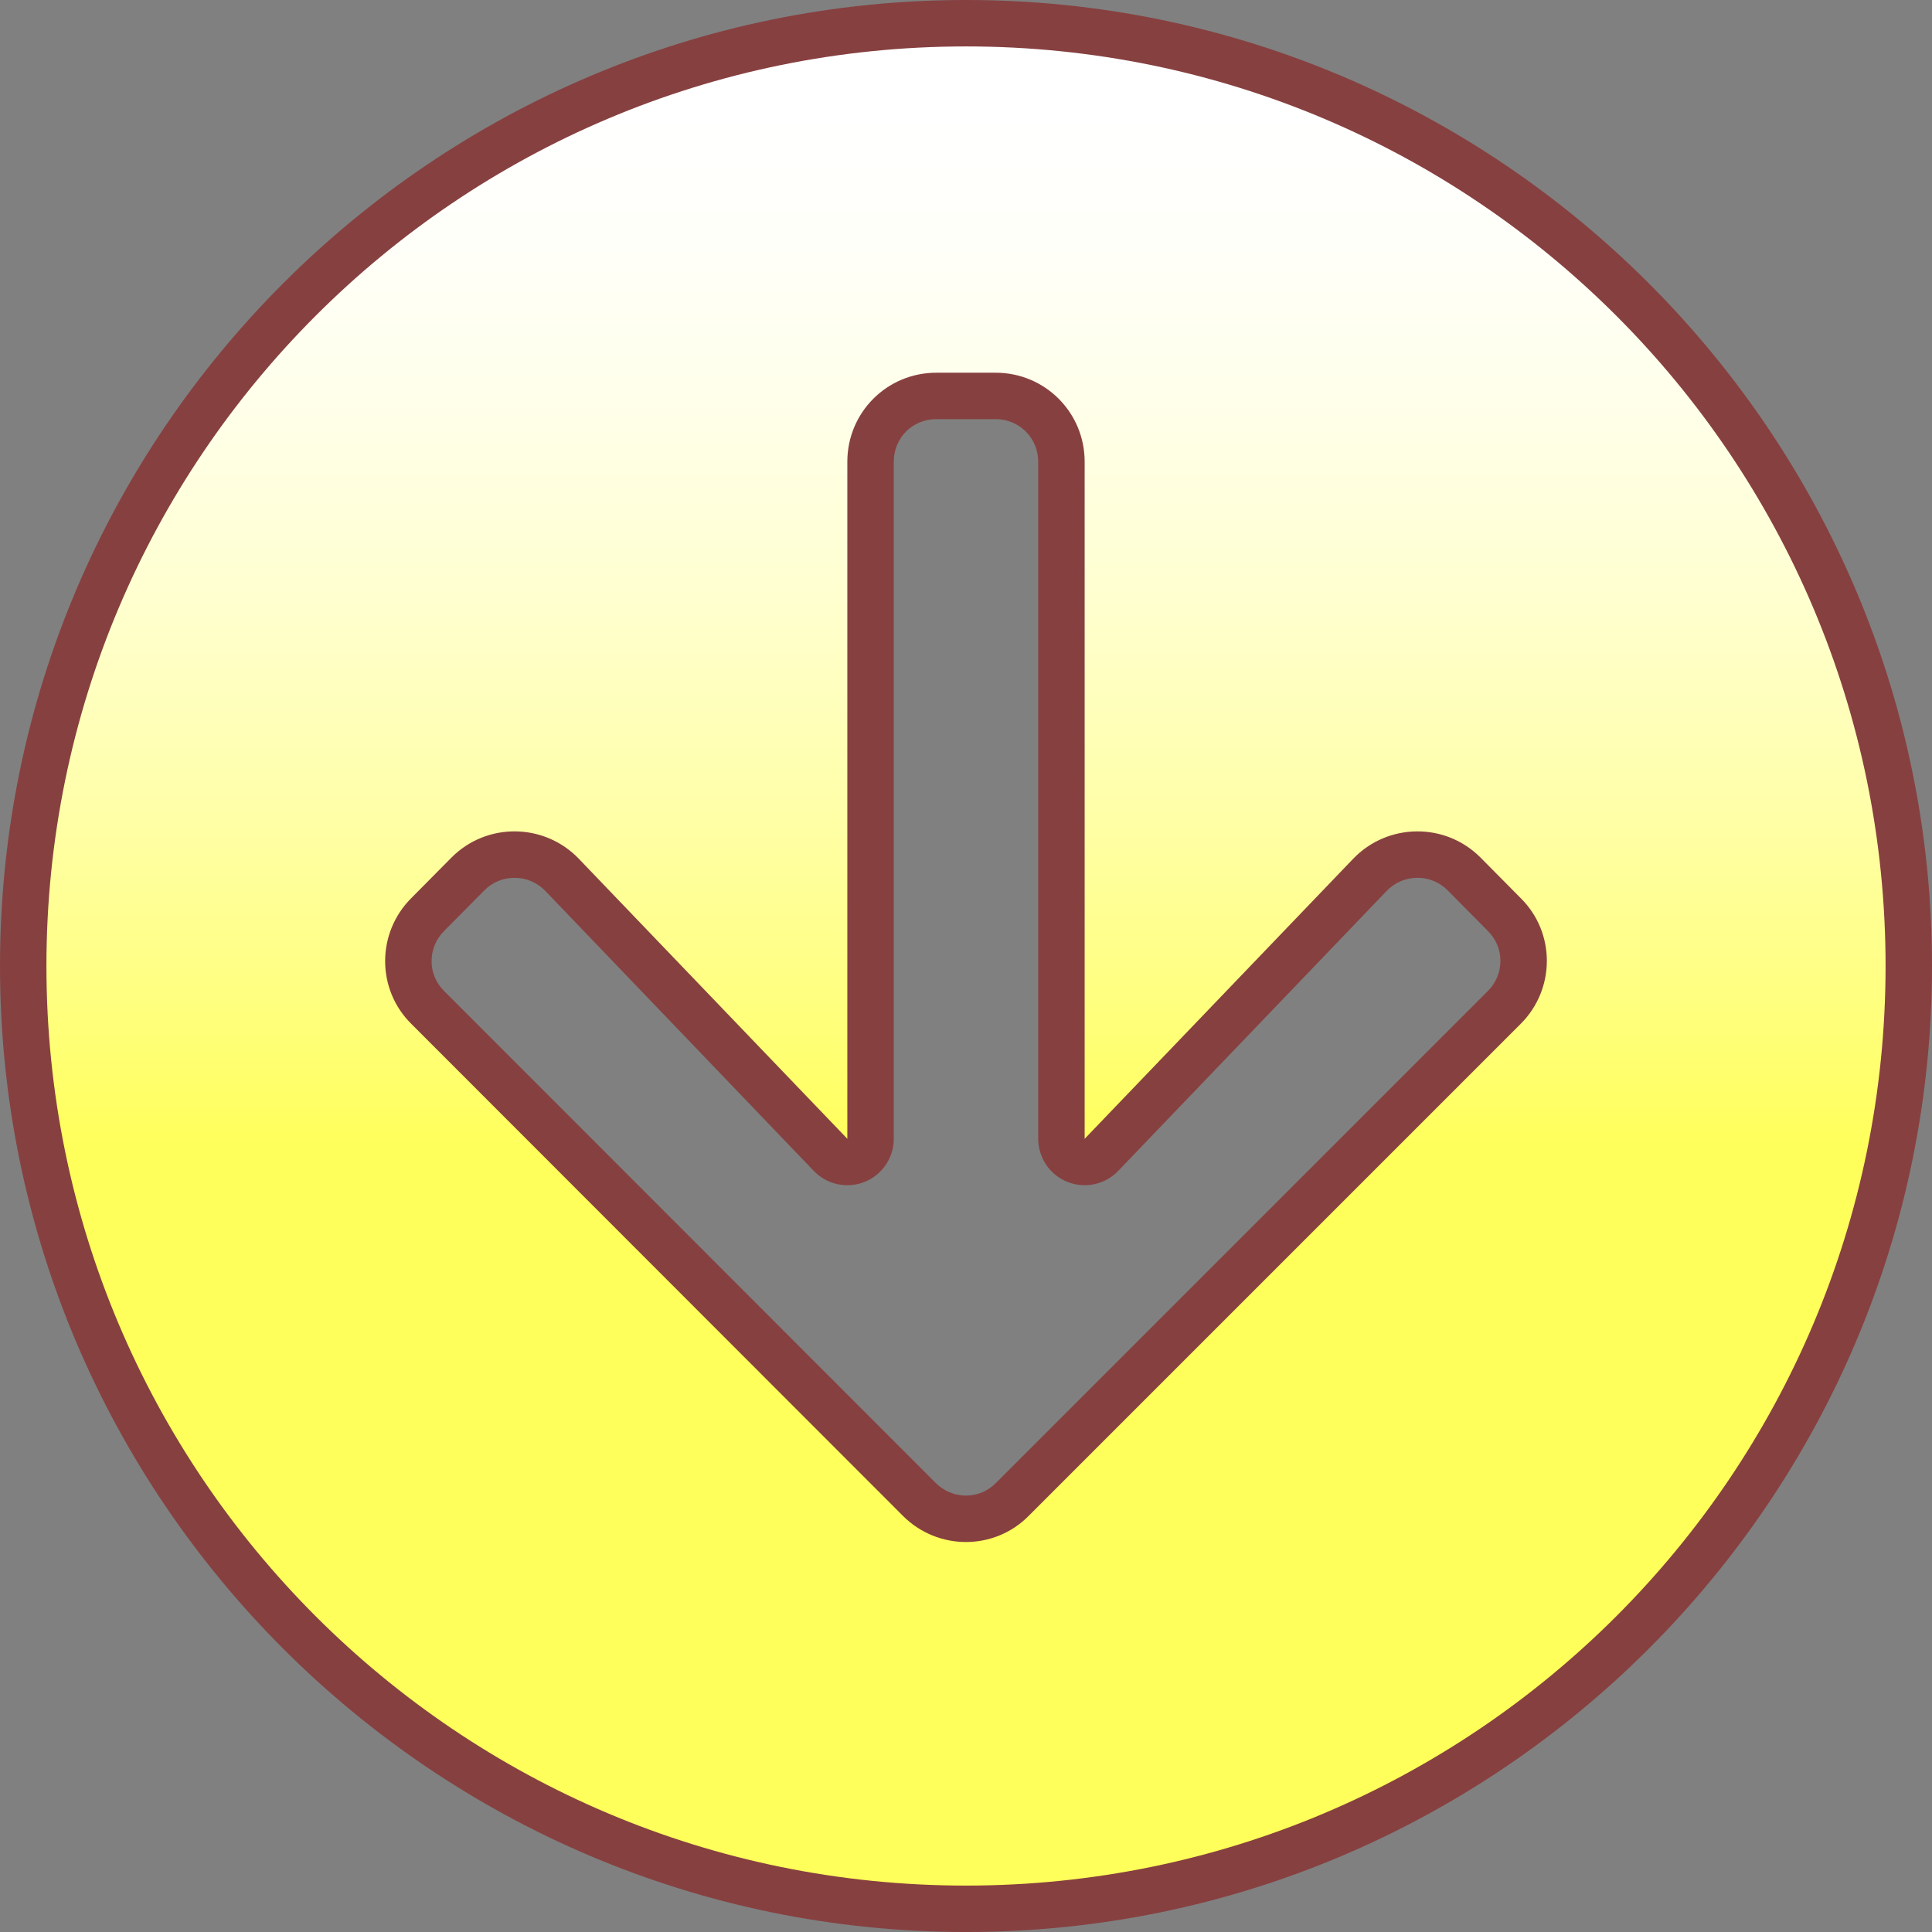
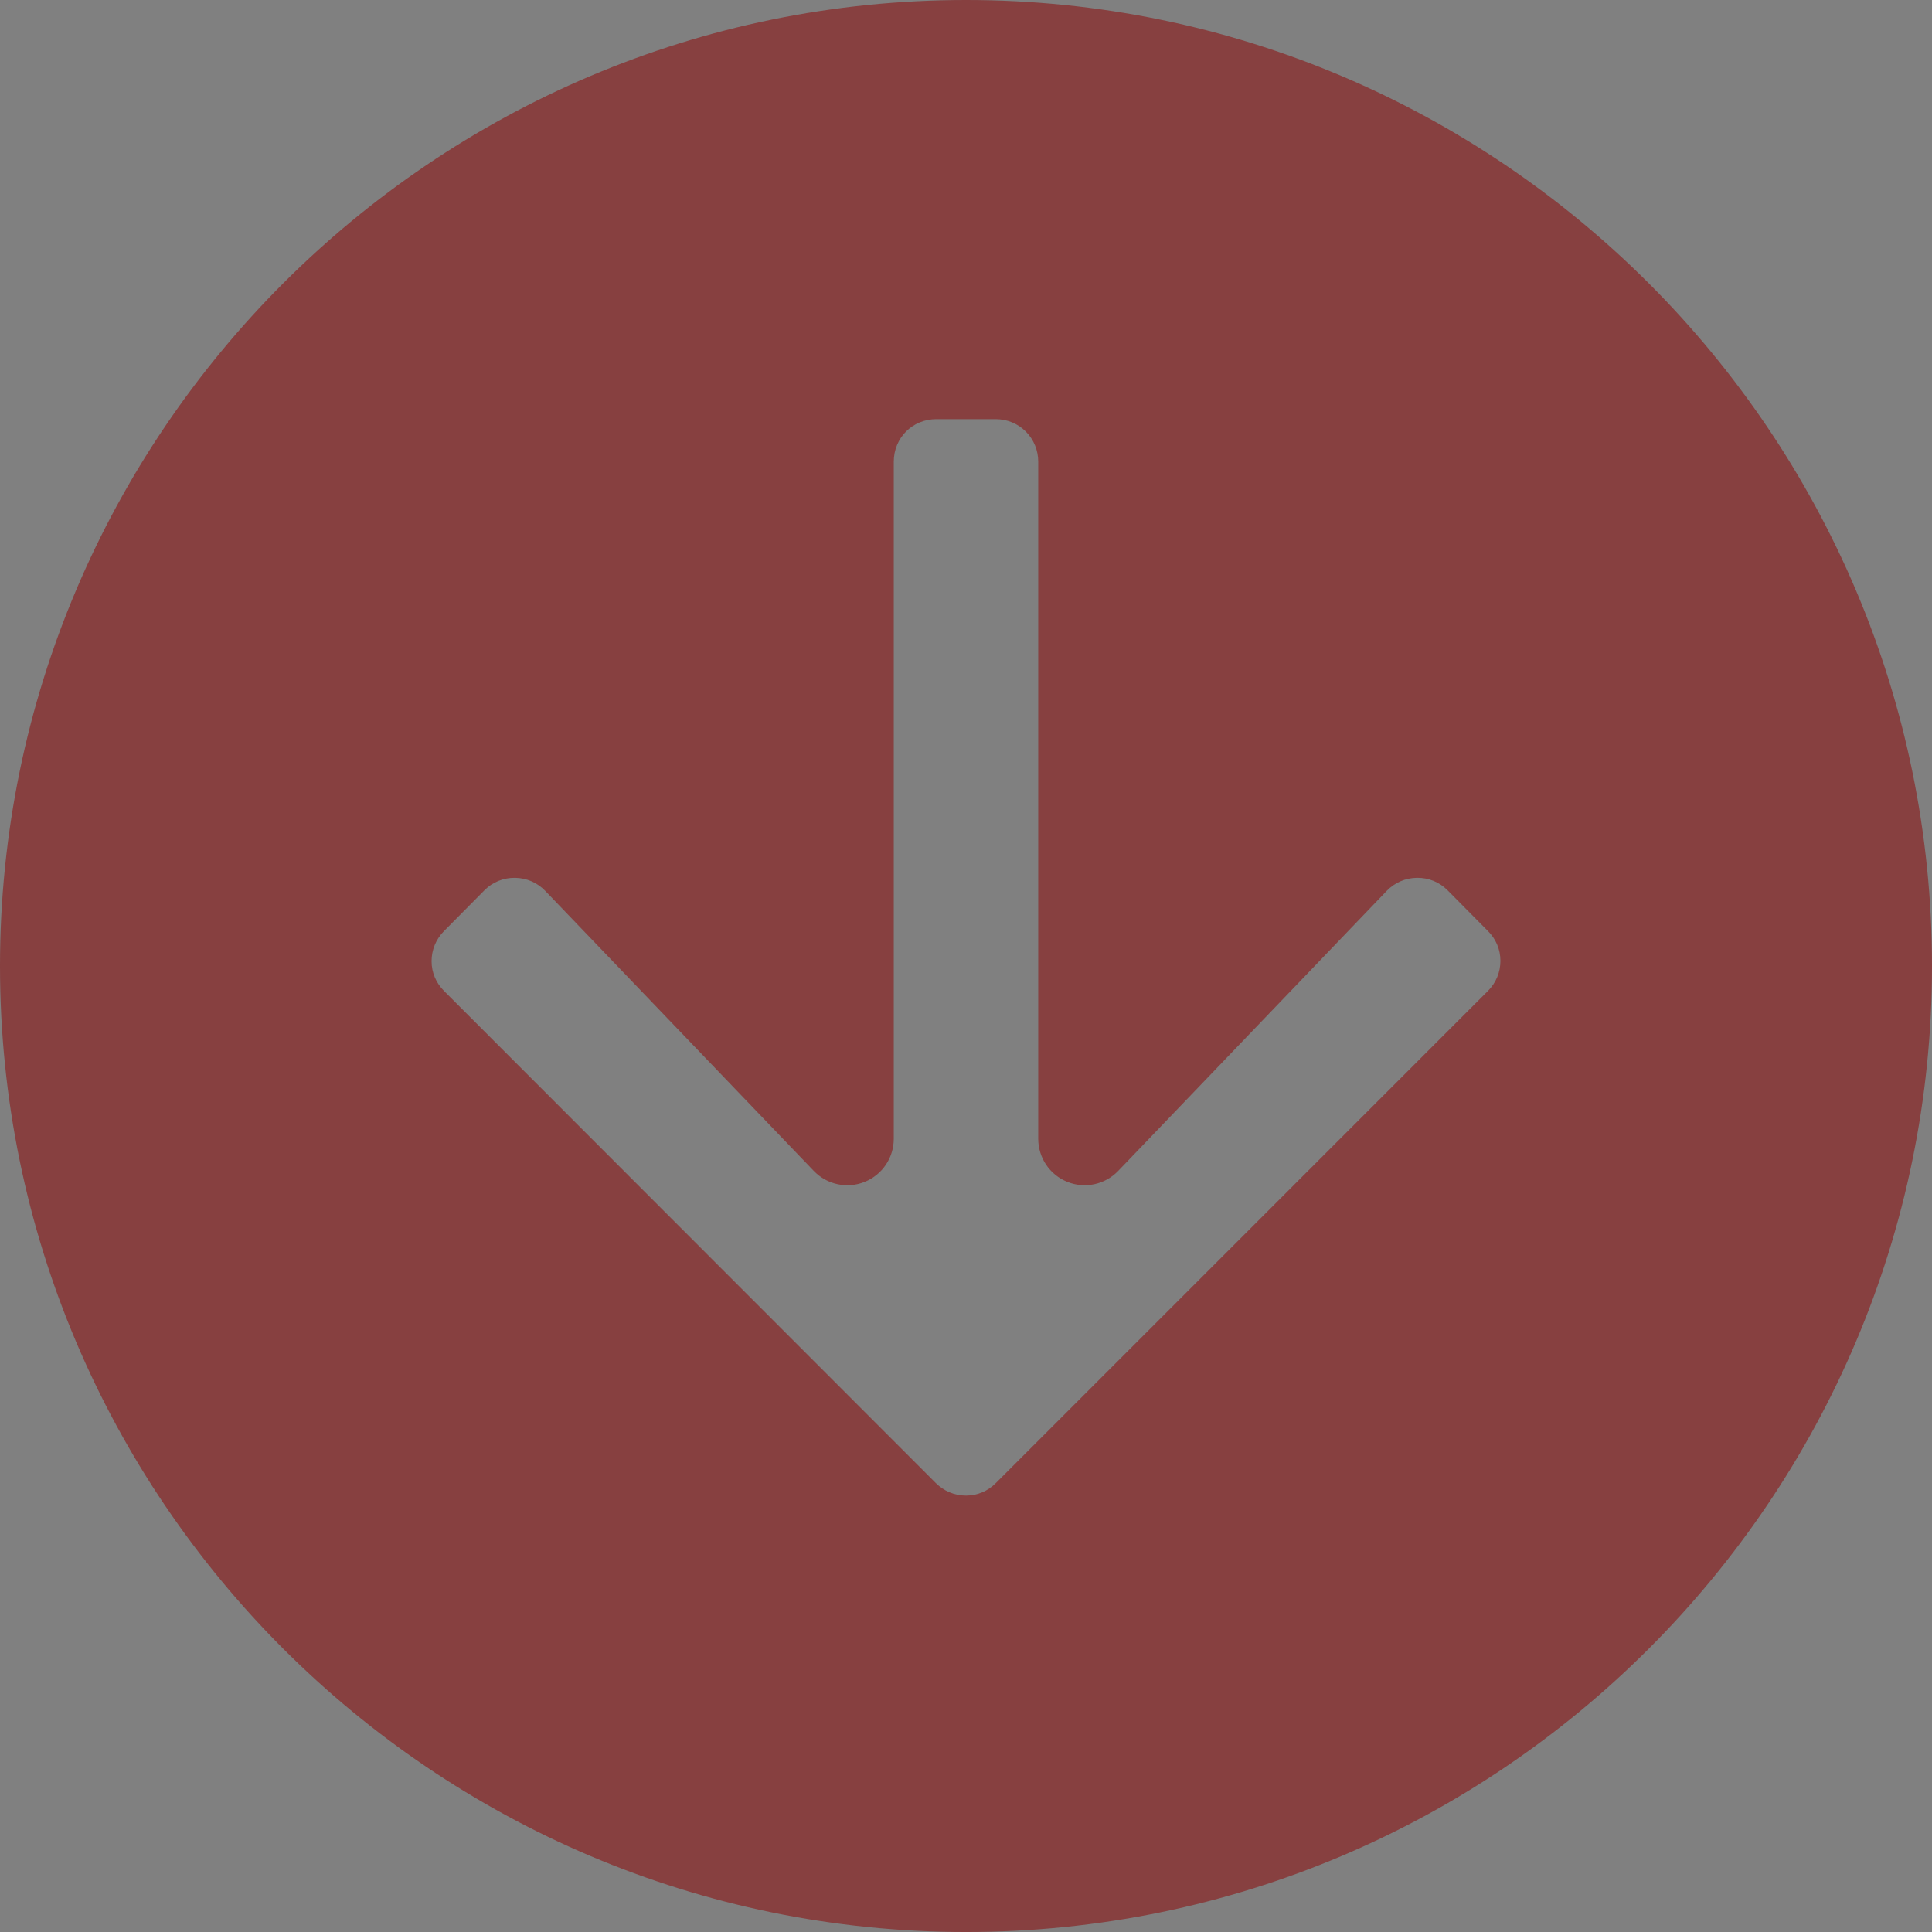
<svg xmlns="http://www.w3.org/2000/svg" version="1.1" width="166.449" height="166.45" viewBox="0 0 166.449 166.45" style="overflow:visible;enable-background:new 0 0 166.449 166.45;" xml:space="preserve">
  <rect x="0" y="0" width="166.449" height="166.45" fill="#808080" stroke="none" />
  <g id="圖層_2">
</g>
  <g id="圖層_1">
    <path style="opacity:0.5;fill:#8F0000;" d="M0,83.224c0,45.891,37.334,83.226,83.224,83.226c45.89,0,83.225-37.335,83.225-83.226   C166.449,37.334,129.114,0,83.224,0C37.334,0,0,37.334,0,83.224z M74.493,101.823c1.516-0.608,2.508-2.078,2.508-3.711V39.778   c0-2.056,1.61-3.667,3.667-3.667h5.112c0.986,0,1.908,0.379,2.598,1.069c0.689,0.689,1.069,1.612,1.069,2.598v58.333   c0,1.633,0.993,3.103,2.508,3.711c1.516,0.609,3.249,0.236,4.379-0.942l23.129-24.12c0.691-0.721,1.621-1.123,2.62-1.134   c0.993-0.011,1.924,0.368,2.622,1.066l3.468,3.5c0.713,0.705,1.092,1.611,1.094,2.579c0.003,0.982-0.381,1.909-1.08,2.607   l-42.391,42.393c-0.691,0.698-1.598,1.076-2.565,1.079c-0.983,0.002-1.91-0.381-2.61-1.081L38.263,85.381   c-0.7-0.693-1.079-1.599-1.081-2.566c-0.003-0.983,0.381-1.91,1.081-2.61l3.494-3.525c0.685-0.685,1.615-1.063,2.607-1.053   c1,0.011,1.93,0.413,2.62,1.133l23.129,24.121C71.245,102.059,72.978,102.432,74.493,101.823z" />
    <linearGradient id="XMLID_2_" gradientUnits="userSpaceOnUse" x1="83.224" y1="9.893" x2="83.224" y2="152.571">
      <stop offset="0" style="stop-color:#FFFFFF" />
      <stop offset="0.079" style="stop-color:#FFFFF9" />
      <stop offset="0.18" style="stop-color:#FFFFE9" />
      <stop offset="0.294" style="stop-color:#FFFFCF" />
      <stop offset="0.416" style="stop-color:#FFFFAA" />
      <stop offset="0.544" style="stop-color:#FFFF7C" />
      <stop offset="0.624" style="stop-color:#FFFF5B" />
    </linearGradient>
-     <path style="fill:url(#XMLID_2_);" d="M162.449,83.224c0,43.765-35.46,79.226-79.225,79.226C39.459,162.45,4,126.989,4,83.224   C4,39.462,39.459,4,83.224,4C126.989,4,162.449,39.46,162.449,83.224z M116.576,73.992l-23.129,24.12V39.778   c0-4.249-3.42-7.667-7.667-7.667h-5.112c-4.248,0-7.667,3.418-7.667,7.667v58.333l-23.128-24.12   c-2.971-3.1-7.922-3.164-10.957-0.128l-3.483,3.514c-3.002,3.004-3.002,7.859,0,10.831L77.793,130.6   c3.004,3.001,7.859,3.001,10.831,0l42.391-42.392c3.003-3.002,3.003-7.86,0-10.831l-3.481-3.514   C124.497,70.829,119.546,70.892,116.576,73.992z" />
  </g>
</svg>